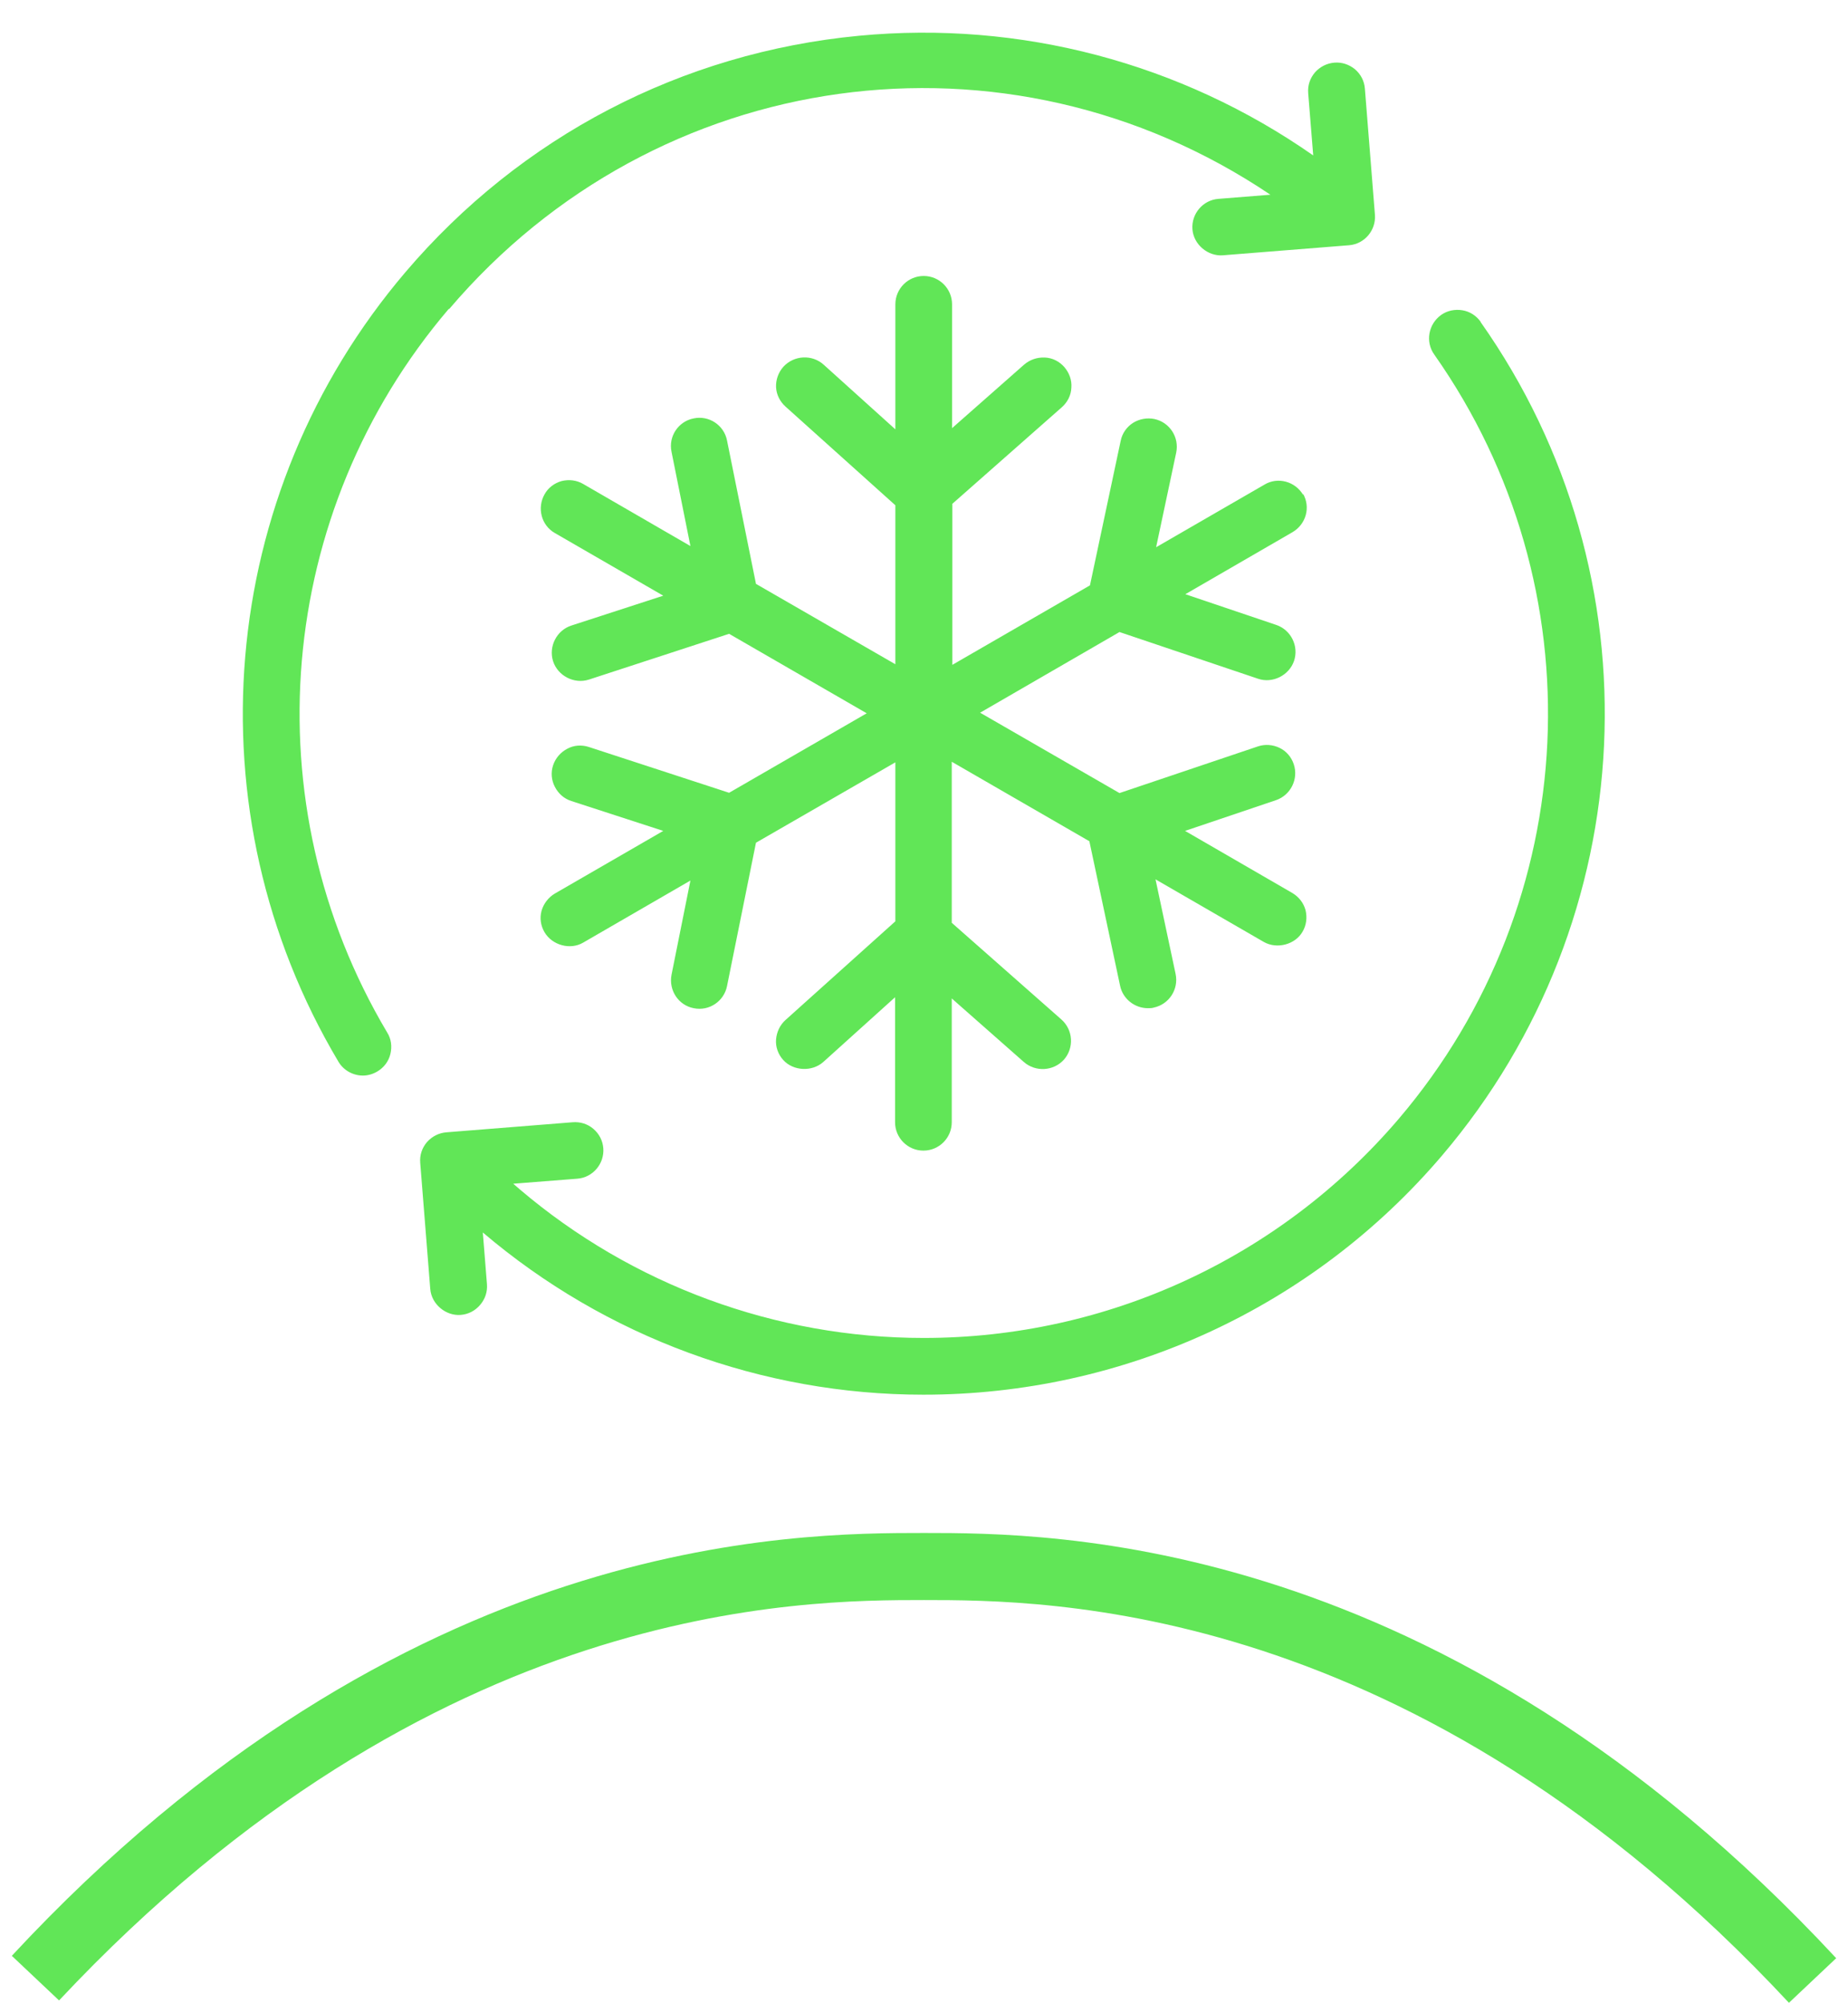
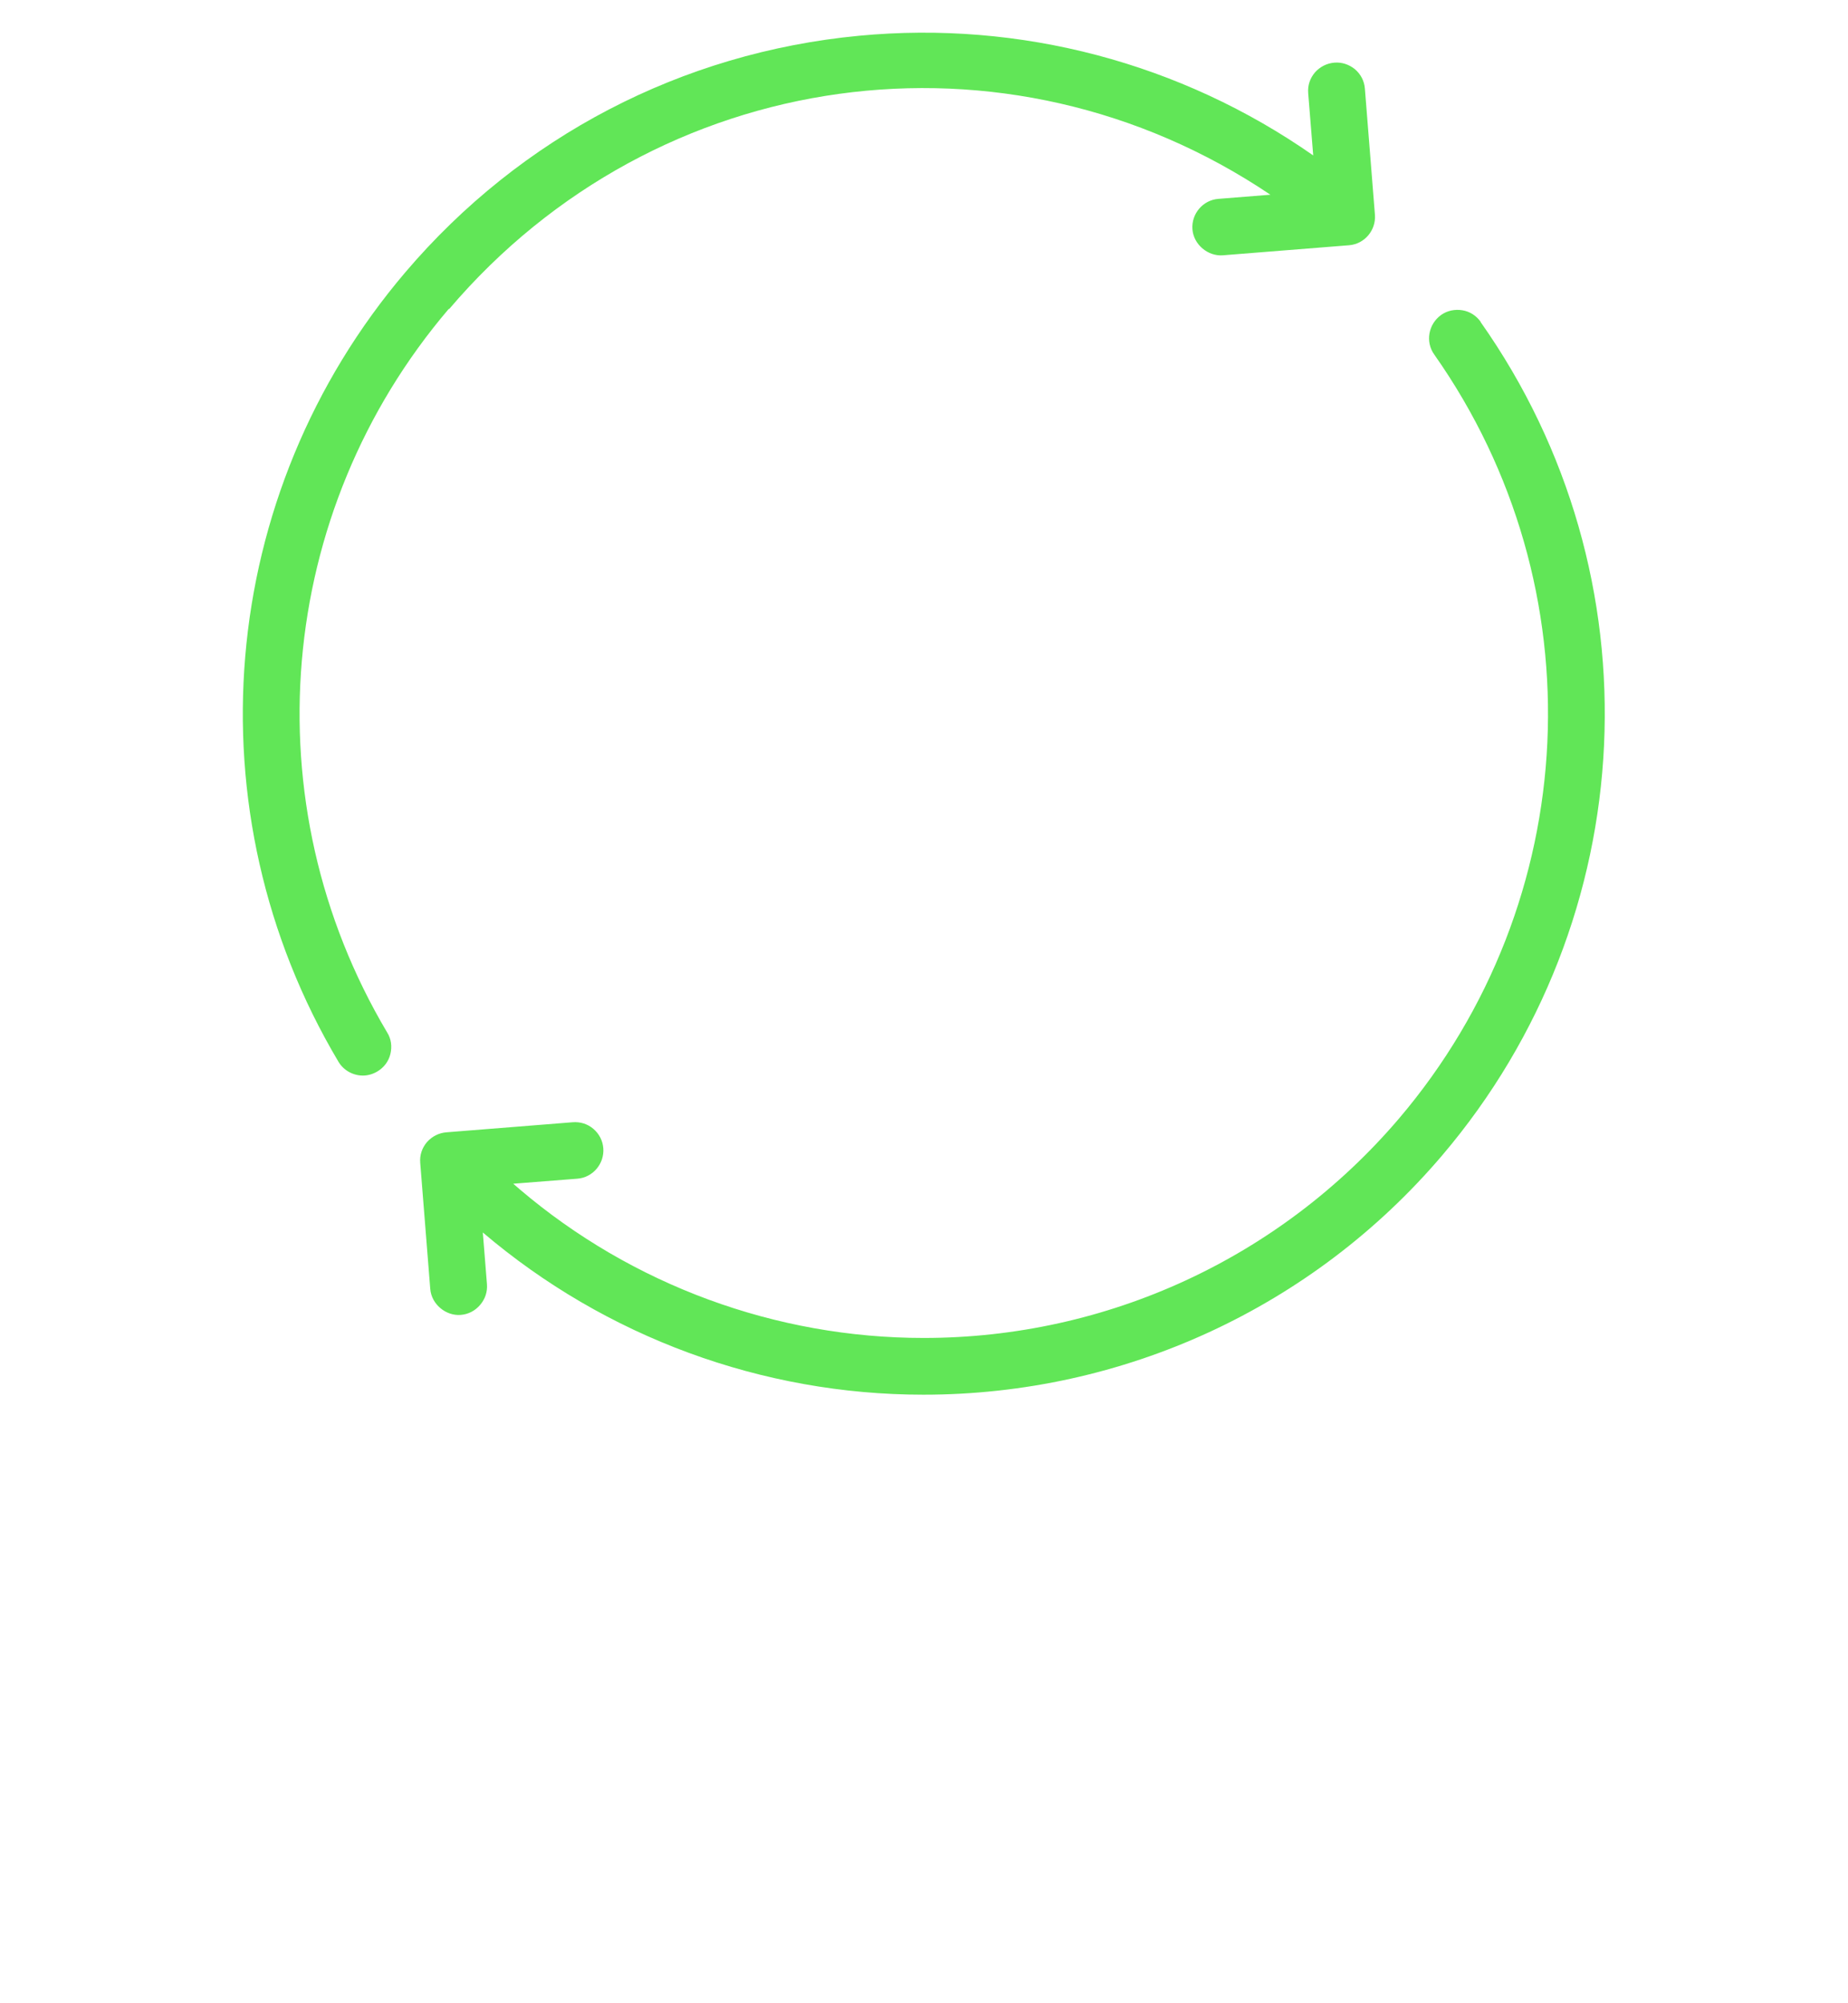
<svg xmlns="http://www.w3.org/2000/svg" id="a" viewBox="0 0 62.58 67.78">
  <defs>
    <style>.b{fill:#61e657;}</style>
  </defs>
  <g>
-     <path class="b" d="M44.13,16.75c-.27-.46-.86-.62-1.31-.35l-3.67,2.12,.68-3.2c.11-.52-.22-1.03-.74-1.14-.25-.05-.51,0-.72,.13-.22,.14-.37,.36-.42,.61l-1.04,4.89-4.66,2.69v-5.45l3.71-3.27c.19-.17,.31-.4,.32-.66,.02-.26-.07-.5-.24-.7-.17-.19-.4-.31-.66-.32-.26-.01-.5,.07-.7,.24l-2.44,2.15v-4.19c0-.53-.43-.96-.96-.96s-.96,.43-.96,.96v4.23l-2.43-2.19c-.39-.35-1-.32-1.36,.07-.17,.19-.26,.44-.25,.69s.13,.49,.32,.66l3.72,3.34v5.38l-4.72-2.72-.98-4.85c-.1-.52-.61-.86-1.13-.75-.52,.1-.86,.61-.75,1.13l.64,3.19-3.63-2.1c-.22-.13-.48-.16-.73-.1-.25,.07-.46,.23-.58,.45-.26,.46-.11,1.05,.35,1.31l3.67,2.12-3.11,1.01c-.5,.16-.78,.71-.62,1.21,.16,.49,.71,.78,1.21,.62l4.75-1.55,4.66,2.69-4.66,2.69-4.75-1.55c-.25-.08-.51-.06-.73,.06-.23,.12-.4,.32-.48,.56-.08,.24-.06,.5,.06,.73,.12,.23,.31,.4,.56,.48l3.11,1.01-3.67,2.12c-.22,.13-.38,.34-.45,.58-.07,.25-.03,.51,.1,.73h0c.26,.44,.87,.61,1.31,.35l3.63-2.1-.64,3.19c-.1,.52,.23,1.03,.75,1.13,.53,.11,1.03-.24,1.13-.75l.98-4.85,4.72-2.72v5.38l-3.72,3.34c-.19,.17-.3,.41-.32,.66s.07,.5,.24,.69c.34,.38,.98,.41,1.36,.07l2.43-2.19v4.23c0,.53,.43,.96,.96,.96s.96-.43,.96-.96v-4.19l2.44,2.15c.4,.35,1.01,.31,1.36-.08,.35-.4,.31-1.01-.09-1.36l-3.71-3.27v-5.45l4.66,2.69,1.04,4.89c.09,.44,.49,.76,.94,.76h0c.07,0,.14,0,.2-.02,.52-.11,.85-.62,.74-1.14l-.68-3.2,3.67,2.12c.44,.25,1.06,.09,1.31-.35,.13-.22,.16-.48,.1-.73-.07-.25-.23-.45-.45-.58l-3.63-2.1,3.08-1.04c.5-.17,.77-.72,.6-1.22-.08-.24-.25-.44-.48-.55-.23-.11-.49-.13-.73-.05l-4.69,1.58-4.72-2.72,4.72-2.73,4.69,1.58c.49,.17,1.05-.11,1.22-.6,.17-.5-.1-1.05-.6-1.22l-3.08-1.04,3.63-2.1c.46-.27,.62-.85,.35-1.31Z" />
    <path class="b" d="M15.21,10.46C22.24,2.2,34.1,.59,43.02,6.59l-1.76,.14c-.53,.04-.92,.51-.88,1.03,.04,.52,.53,.92,1.03,.88l4.27-.34c.53-.04,.92-.51,.88-1.03l-.34-4.27c-.02-.26-.14-.49-.34-.66-.2-.16-.44-.24-.69-.22-.26,.02-.49,.14-.66,.33-.17,.2-.25,.44-.23,.7l.17,2.11c-4.48-3.13-9.92-4.57-15.38-4.05-6,.57-11.45,3.41-15.36,8-6.4,7.51-7.31,18.25-2.27,26.72,.17,.29,.49,.47,.83,.47,.17,0,.34-.05,.49-.14,.22-.13,.38-.34,.44-.59,.06-.25,.03-.51-.11-.73-4.62-7.77-3.78-17.61,2.09-24.49Z" />
    <path class="b" d="M50.14,10.89c-.15-.21-.37-.35-.62-.39-.25-.04-.51,.01-.72,.16-.43,.31-.54,.91-.23,1.34,5.55,7.88,5.06,18.51-1.2,25.86-4.02,4.71-9.88,7.42-16.09,7.42h0c-5.01,0-9.87-1.79-13.68-5.03-.07-.06-.14-.12-.22-.19l2.17-.17c.53-.04,.92-.51,.88-1.03-.02-.26-.14-.49-.34-.66-.2-.17-.45-.24-.7-.22l-4.27,.34c-.26,.02-.49,.14-.66,.33-.17,.2-.25,.44-.23,.7l.34,4.27c.04,.52,.53,.92,1.03,.88,.26-.02,.49-.14,.66-.34,.17-.2,.25-.44,.23-.7l-.14-1.75c4.16,3.54,9.46,5.49,14.92,5.49h0c6.78,0,13.18-2.95,17.56-8.09,6.83-8.02,7.37-19.62,1.31-28.21Z" />
  </g>
-   <path class="b" d="M31.29,51.88c-4.38,0-17.59,0-30.89,14.31l1.6,1.51c12.71-13.55,25.16-13.55,29.29-13.55s16.58,0,29.29,13.63l1.6-1.51c-13.38-14.39-26.6-14.39-30.89-14.39Z" />
</svg>